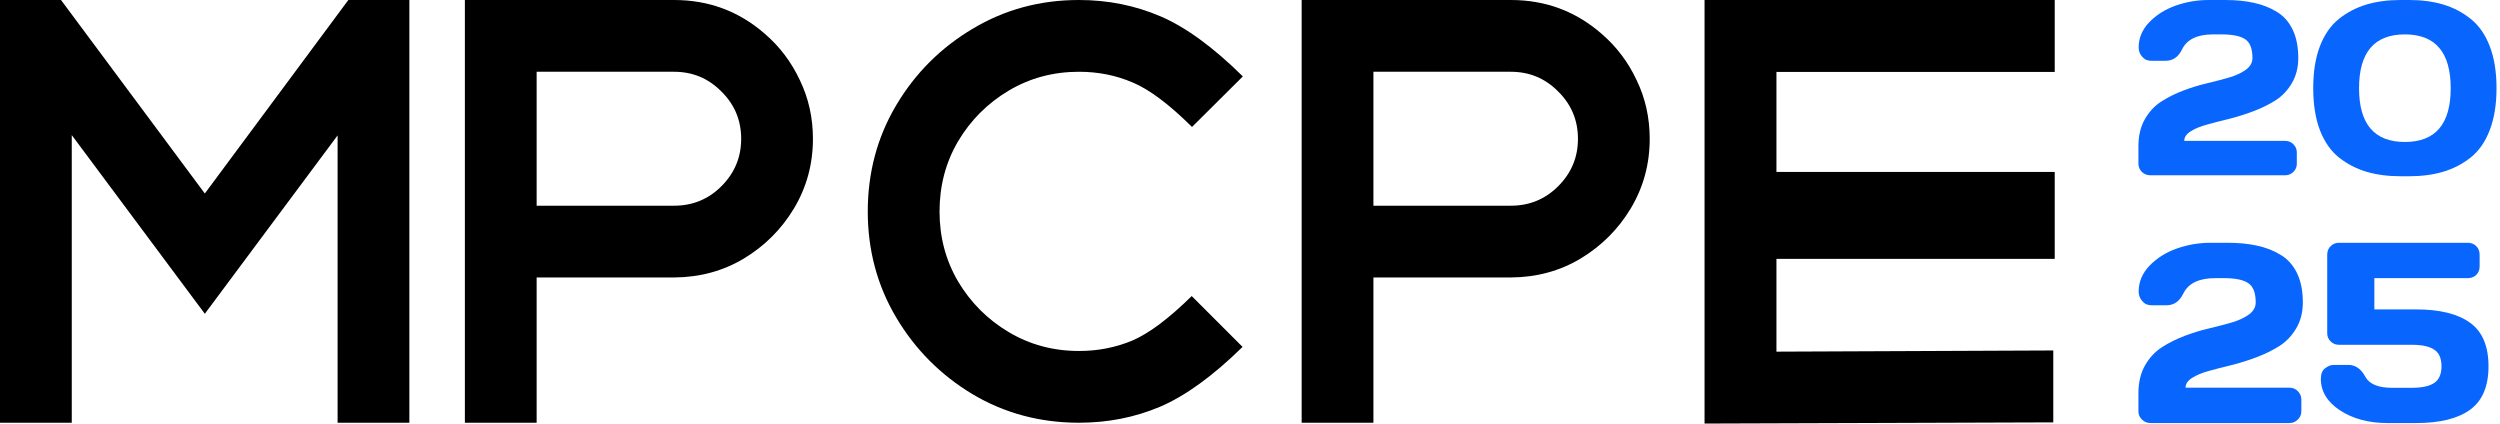
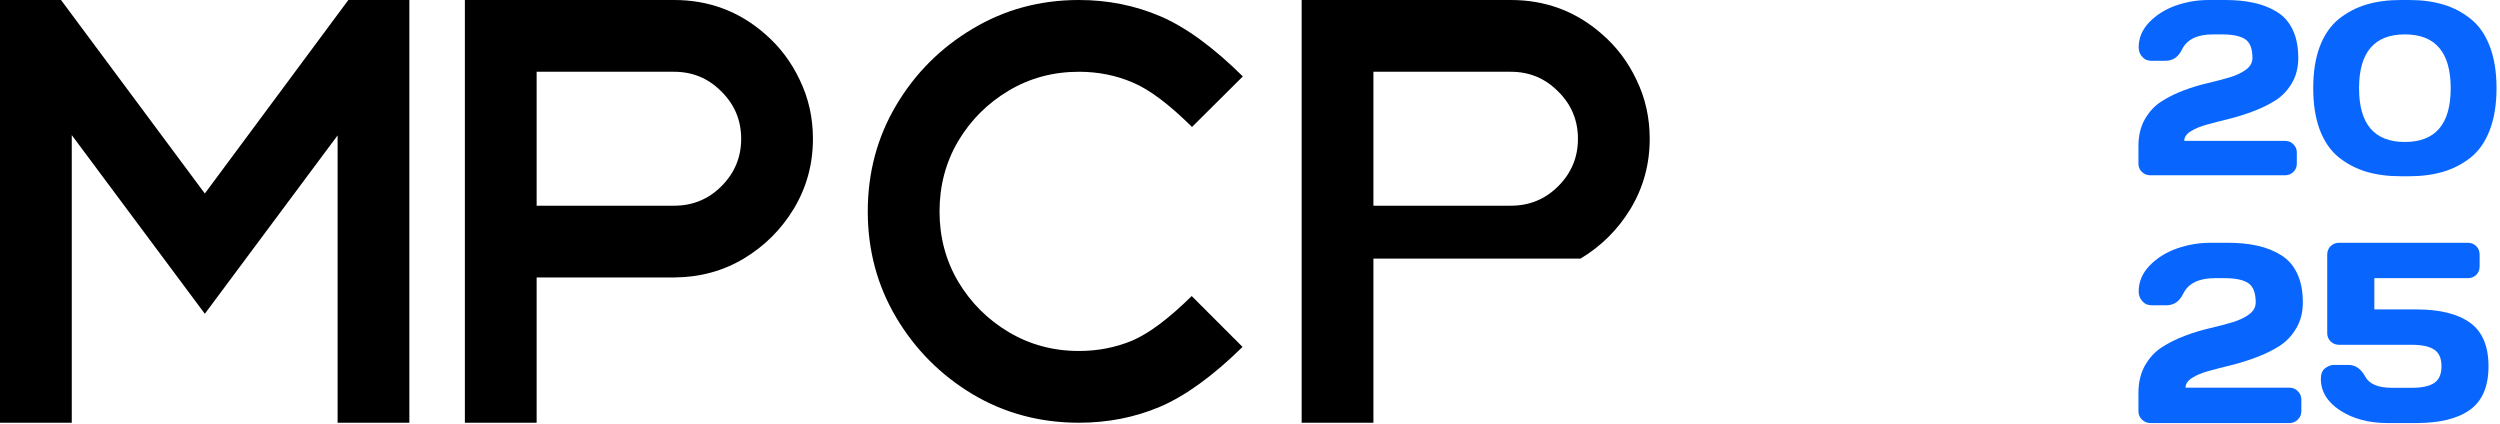
<svg xmlns="http://www.w3.org/2000/svg" width="242" height="41" viewBox="0 0 242 41" fill="none">
  <path d="M207 15.861V14.143C207 13.147 207.204 12.284 207.612 11.555C208.028 10.825 208.557 10.252 209.2 9.837C209.844 9.421 210.557 9.064 211.342 8.766C212.126 8.468 212.911 8.229 213.695 8.048C214.487 7.86 215.205 7.672 215.848 7.483C216.491 7.287 217.017 7.036 217.425 6.73C217.833 6.424 218.037 6.052 218.037 5.613C218.037 4.726 217.809 4.126 217.354 3.812C216.899 3.491 216.131 3.33 215.048 3.33H214.213C212.699 3.33 211.703 3.812 211.224 4.777C210.871 5.514 210.342 5.883 209.636 5.883H208.235C208.094 5.883 207.941 5.856 207.777 5.801C207.62 5.746 207.455 5.609 207.282 5.389C207.11 5.169 207.024 4.899 207.024 4.577C207.024 3.675 207.365 2.867 208.047 2.153C208.737 1.439 209.593 0.902 210.612 0.541C211.632 0.18 212.695 0 213.801 0H215.389C216.433 0 217.358 0.09 218.166 0.271C218.982 0.443 219.723 0.733 220.39 1.141C221.057 1.541 221.571 2.118 221.931 2.871C222.292 3.624 222.473 4.538 222.473 5.613C222.473 6.53 222.269 7.338 221.861 8.036C221.453 8.735 220.927 9.291 220.284 9.707C219.641 10.115 218.923 10.468 218.131 10.766C217.347 11.064 216.562 11.311 215.778 11.508C214.993 11.696 214.279 11.88 213.636 12.06C212.993 12.233 212.463 12.453 212.048 12.719C211.64 12.978 211.436 13.284 211.436 13.637H221.202C221.524 13.637 221.79 13.747 222.002 13.967C222.222 14.186 222.332 14.449 222.332 14.755V15.861C222.332 16.167 222.218 16.43 221.99 16.649C221.771 16.861 221.508 16.967 221.202 16.967H208.141C207.835 16.967 207.569 16.861 207.341 16.649C207.114 16.43 207 16.167 207 15.861Z" fill="#0866FF" />
  <path d="M224.567 12.602C224.136 11.464 223.92 10.107 223.92 8.531C223.92 6.954 224.136 5.601 224.567 4.471C225.006 3.342 225.622 2.459 226.414 1.824C227.215 1.188 228.105 0.726 229.085 0.435C230.066 0.145 231.164 0 232.38 0H233.204C234.427 0 235.525 0.145 236.498 0.435C237.479 0.726 238.365 1.188 239.157 1.824C239.957 2.459 240.573 3.342 241.005 4.471C241.444 5.601 241.664 6.954 241.664 8.531C241.664 10.107 241.444 11.464 241.005 12.602C240.573 13.731 239.957 14.614 239.157 15.249C238.365 15.877 237.479 16.336 236.498 16.626C235.525 16.916 234.427 17.061 233.204 17.061H232.38C231.156 17.061 230.054 16.916 229.074 16.626C228.101 16.336 227.215 15.877 226.414 15.249C225.622 14.614 225.006 13.731 224.567 12.602ZM232.792 3.33C229.834 3.33 228.356 5.067 228.356 8.542C228.356 12.009 229.834 13.743 232.792 13.743C235.749 13.743 237.228 12.009 237.228 8.542C237.228 5.067 235.749 3.33 232.792 3.33Z" fill="#0866FF" />
  <path d="M207 39.814V38.047C207 37.023 207.21 36.135 207.629 35.385C208.057 34.634 208.602 34.045 209.263 33.618C209.925 33.19 210.659 32.823 211.466 32.516C212.273 32.21 213.079 31.964 213.886 31.778C214.701 31.584 215.439 31.391 216.101 31.197C216.763 30.995 217.303 30.737 217.723 30.423C218.142 30.108 218.352 29.725 218.352 29.273C218.352 28.361 218.118 27.744 217.65 27.421C217.182 27.09 216.392 26.925 215.278 26.925H214.419C212.862 26.925 211.837 27.421 211.345 28.414C210.982 29.172 210.437 29.551 209.711 29.551H208.271C208.126 29.551 207.968 29.523 207.799 29.466C207.637 29.41 207.468 29.269 207.29 29.043C207.113 28.817 207.024 28.539 207.024 28.208C207.024 27.28 207.375 26.449 208.077 25.715C208.787 24.98 209.667 24.428 210.715 24.057C211.764 23.686 212.858 23.5 213.995 23.5H215.629C216.702 23.5 217.654 23.593 218.485 23.778C219.324 23.956 220.087 24.254 220.773 24.674C221.458 25.085 221.987 25.678 222.358 26.453C222.729 27.228 222.915 28.168 222.915 29.273C222.915 30.217 222.705 31.048 222.285 31.766C221.866 32.484 221.325 33.057 220.664 33.485C220.002 33.904 219.264 34.267 218.449 34.574C217.642 34.88 216.835 35.135 216.028 35.336C215.222 35.53 214.487 35.719 213.826 35.905C213.164 36.083 212.62 36.309 212.192 36.583C211.772 36.849 211.563 37.164 211.563 37.527H221.608C221.939 37.527 222.213 37.64 222.431 37.866C222.657 38.092 222.77 38.362 222.77 38.676V39.814C222.77 40.129 222.653 40.399 222.419 40.625C222.193 40.843 221.922 40.952 221.608 40.952H208.174C207.859 40.952 207.585 40.843 207.351 40.625C207.117 40.399 207 40.129 207 39.814Z" fill="#0866FF" />
  <path d="M224.658 36.667C224.658 36.191 224.799 35.849 225.081 35.639C225.364 35.429 225.634 35.324 225.892 35.324H227.332C228.01 35.324 228.555 35.707 228.966 36.474C229.361 37.184 230.221 37.539 231.544 37.539H233.456C234.448 37.539 235.175 37.382 235.635 37.067C236.102 36.752 236.336 36.216 236.336 35.457C236.336 34.691 236.102 34.154 235.635 33.848C235.175 33.533 234.448 33.376 233.456 33.376H226.412C226.098 33.376 225.827 33.267 225.602 33.049C225.384 32.831 225.275 32.565 225.275 32.25V24.65C225.275 24.319 225.384 24.045 225.602 23.827C225.827 23.609 226.098 23.5 226.412 23.5H238.878C239.209 23.5 239.483 23.609 239.701 23.827C239.919 24.045 240.028 24.319 240.028 24.65V25.787C240.028 26.118 239.919 26.392 239.701 26.61C239.483 26.82 239.209 26.925 238.878 26.925H229.837V29.951H233.88C236.179 29.951 237.922 30.382 239.108 31.246C240.294 32.101 240.887 33.505 240.887 35.457C240.887 37.402 240.29 38.806 239.096 39.669C237.91 40.524 236.171 40.952 233.88 40.952H231.12C229.305 40.952 227.772 40.544 226.521 39.729C225.279 38.914 224.658 37.894 224.658 36.667Z" fill="#0866FF" />
-   <path d="M198.758 40.885L165 41V0H198.897V6.96H171.96V16.644H198.897V25.058H171.96V34.04L198.758 33.925V40.885Z" fill="black" />
-   <path d="M132.947 40.92H126V0H146.249C149.605 0 152.53 1.087 155.024 3.262C156.467 4.5 157.602 6 158.427 7.762C159.27 9.506 159.692 11.399 159.692 13.443C159.692 15.88 159.083 18.121 157.864 20.165C156.645 22.19 155.024 23.811 152.999 25.03C150.993 26.23 148.752 26.839 146.277 26.858H132.947V40.92ZM146.249 19.912C148.049 19.912 149.577 19.284 150.833 18.027C152.108 16.752 152.746 15.224 152.746 13.443C152.746 11.643 152.108 10.115 150.833 8.859C149.577 7.584 148.049 6.947 146.249 6.947H132.947V19.912H146.249Z" fill="black" />
+   <path d="M132.947 40.92H126V0H146.249C149.605 0 152.53 1.087 155.024 3.262C156.467 4.5 157.602 6 158.427 7.762C159.27 9.506 159.692 11.399 159.692 13.443C159.692 15.88 159.083 18.121 157.864 20.165C156.645 22.19 155.024 23.811 152.999 25.03H132.947V40.92ZM146.249 19.912C148.049 19.912 149.577 19.284 150.833 18.027C152.108 16.752 152.746 15.224 152.746 13.443C152.746 11.643 152.108 10.115 150.833 8.859C149.577 7.584 148.049 6.947 146.249 6.947H132.947V19.912H146.249Z" fill="black" />
  <path d="M104.446 40.92C100.677 40.92 97.246 40.001 94.153 38.164C91.059 36.308 88.594 33.833 86.756 30.739C84.919 27.646 84 24.224 84 20.474C84 16.706 84.919 13.274 86.756 10.181C88.594 7.087 91.059 4.622 94.153 2.784C97.246 0.928 100.677 0 104.446 0C107.24 0 109.864 0.525 112.321 1.575C114.777 2.625 117.439 4.565 120.308 7.397L115.386 12.29C113.174 10.096 111.261 8.662 109.649 7.987C108.036 7.293 106.302 6.947 104.446 6.947C101.952 6.947 99.684 7.556 97.64 8.775C95.596 9.993 93.965 11.624 92.746 13.668C91.546 15.712 90.947 17.98 90.947 20.474C90.947 22.949 91.546 25.208 92.746 27.252C93.965 29.296 95.596 30.927 97.64 32.145C99.684 33.364 101.952 33.974 104.446 33.974C106.283 33.974 108.008 33.636 109.621 32.961C111.233 32.267 113.146 30.833 115.358 28.658L120.28 33.58C117.411 36.392 114.749 38.323 112.292 39.373C109.855 40.404 107.24 40.92 104.446 40.92Z" fill="black" />
  <path d="M51.947 40.92H45V0H65.249C68.605 0 71.53 1.087 74.024 3.262C75.467 4.5 76.602 6 77.427 7.762C78.27 9.506 78.692 11.399 78.692 13.443C78.692 15.88 78.083 18.121 76.864 20.165C75.645 22.19 74.024 23.811 71.999 25.03C69.993 26.23 67.752 26.839 65.277 26.858H51.947V40.92ZM65.249 19.912C67.049 19.912 68.577 19.284 69.833 18.027C71.108 16.752 71.746 15.224 71.746 13.443C71.746 11.643 71.108 10.115 69.833 8.859C68.577 7.584 67.049 6.947 65.249 6.947H51.947V19.912H65.249Z" fill="black" />
  <path d="M39.626 40.92H32.68V13.106L19.827 30.374L6.947 13.078V40.92H0V0H5.906L19.827 18.73L33.72 0H39.626V40.92Z" fill="black" />
</svg>